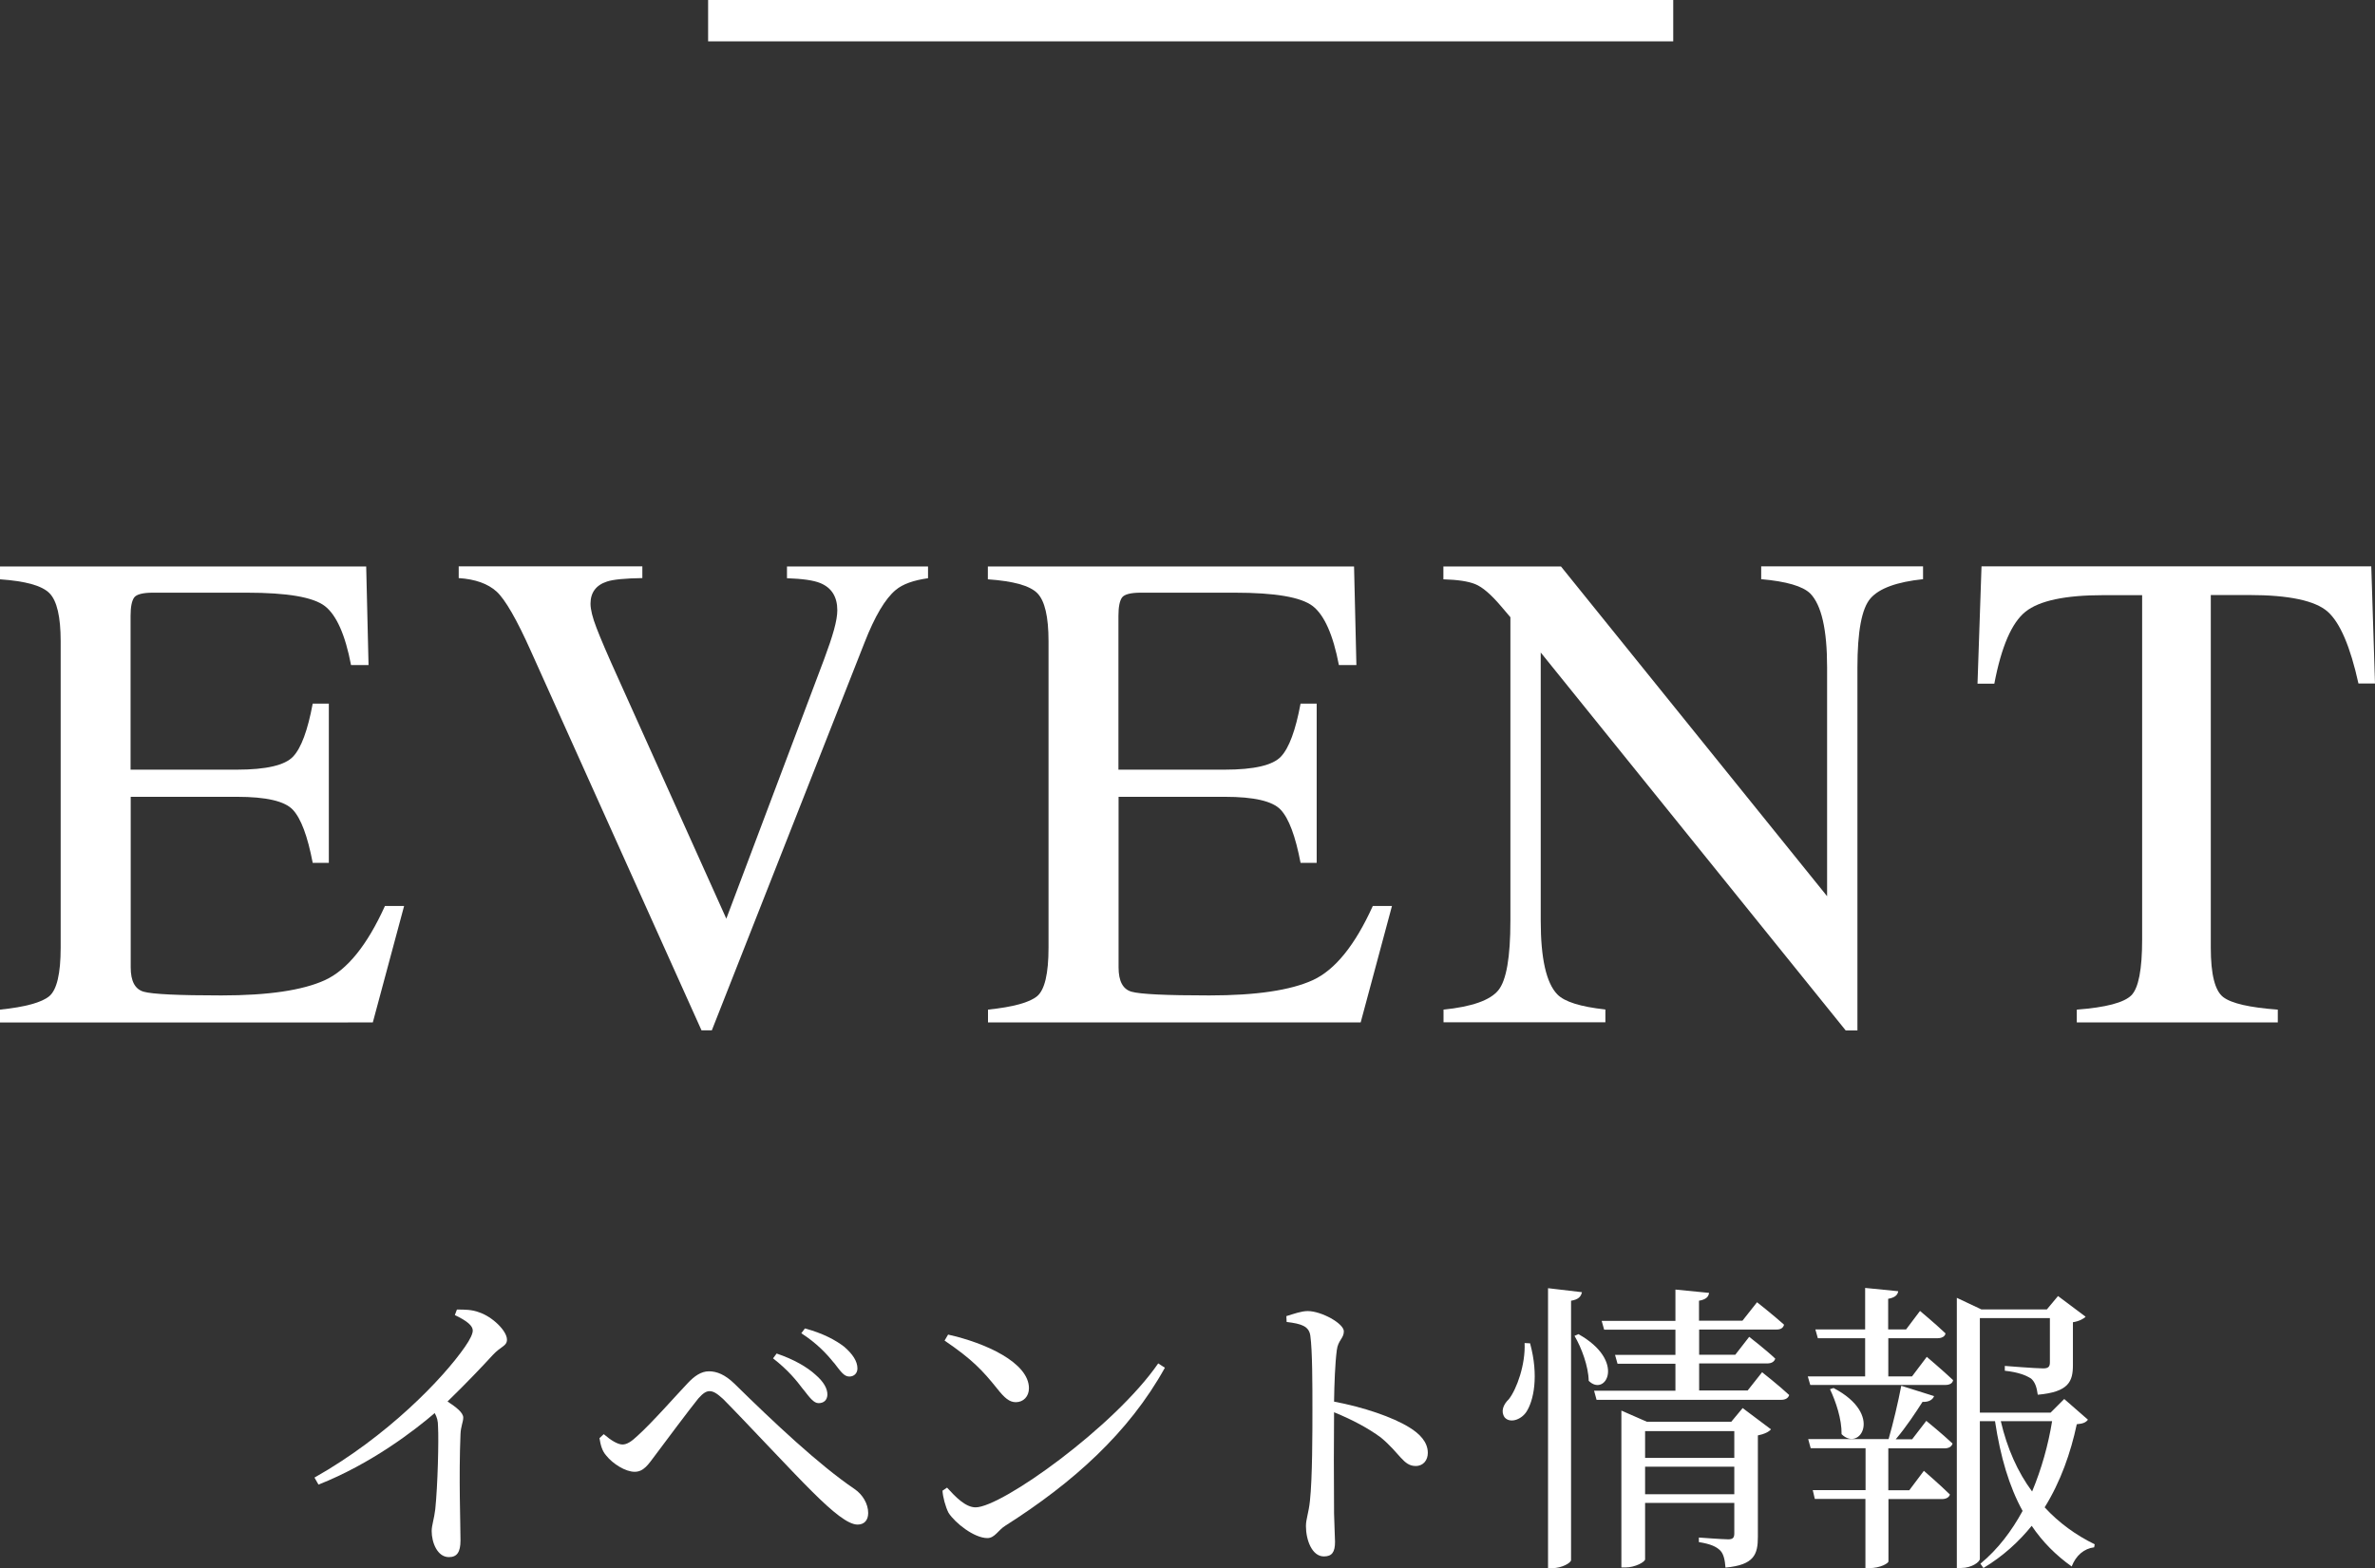
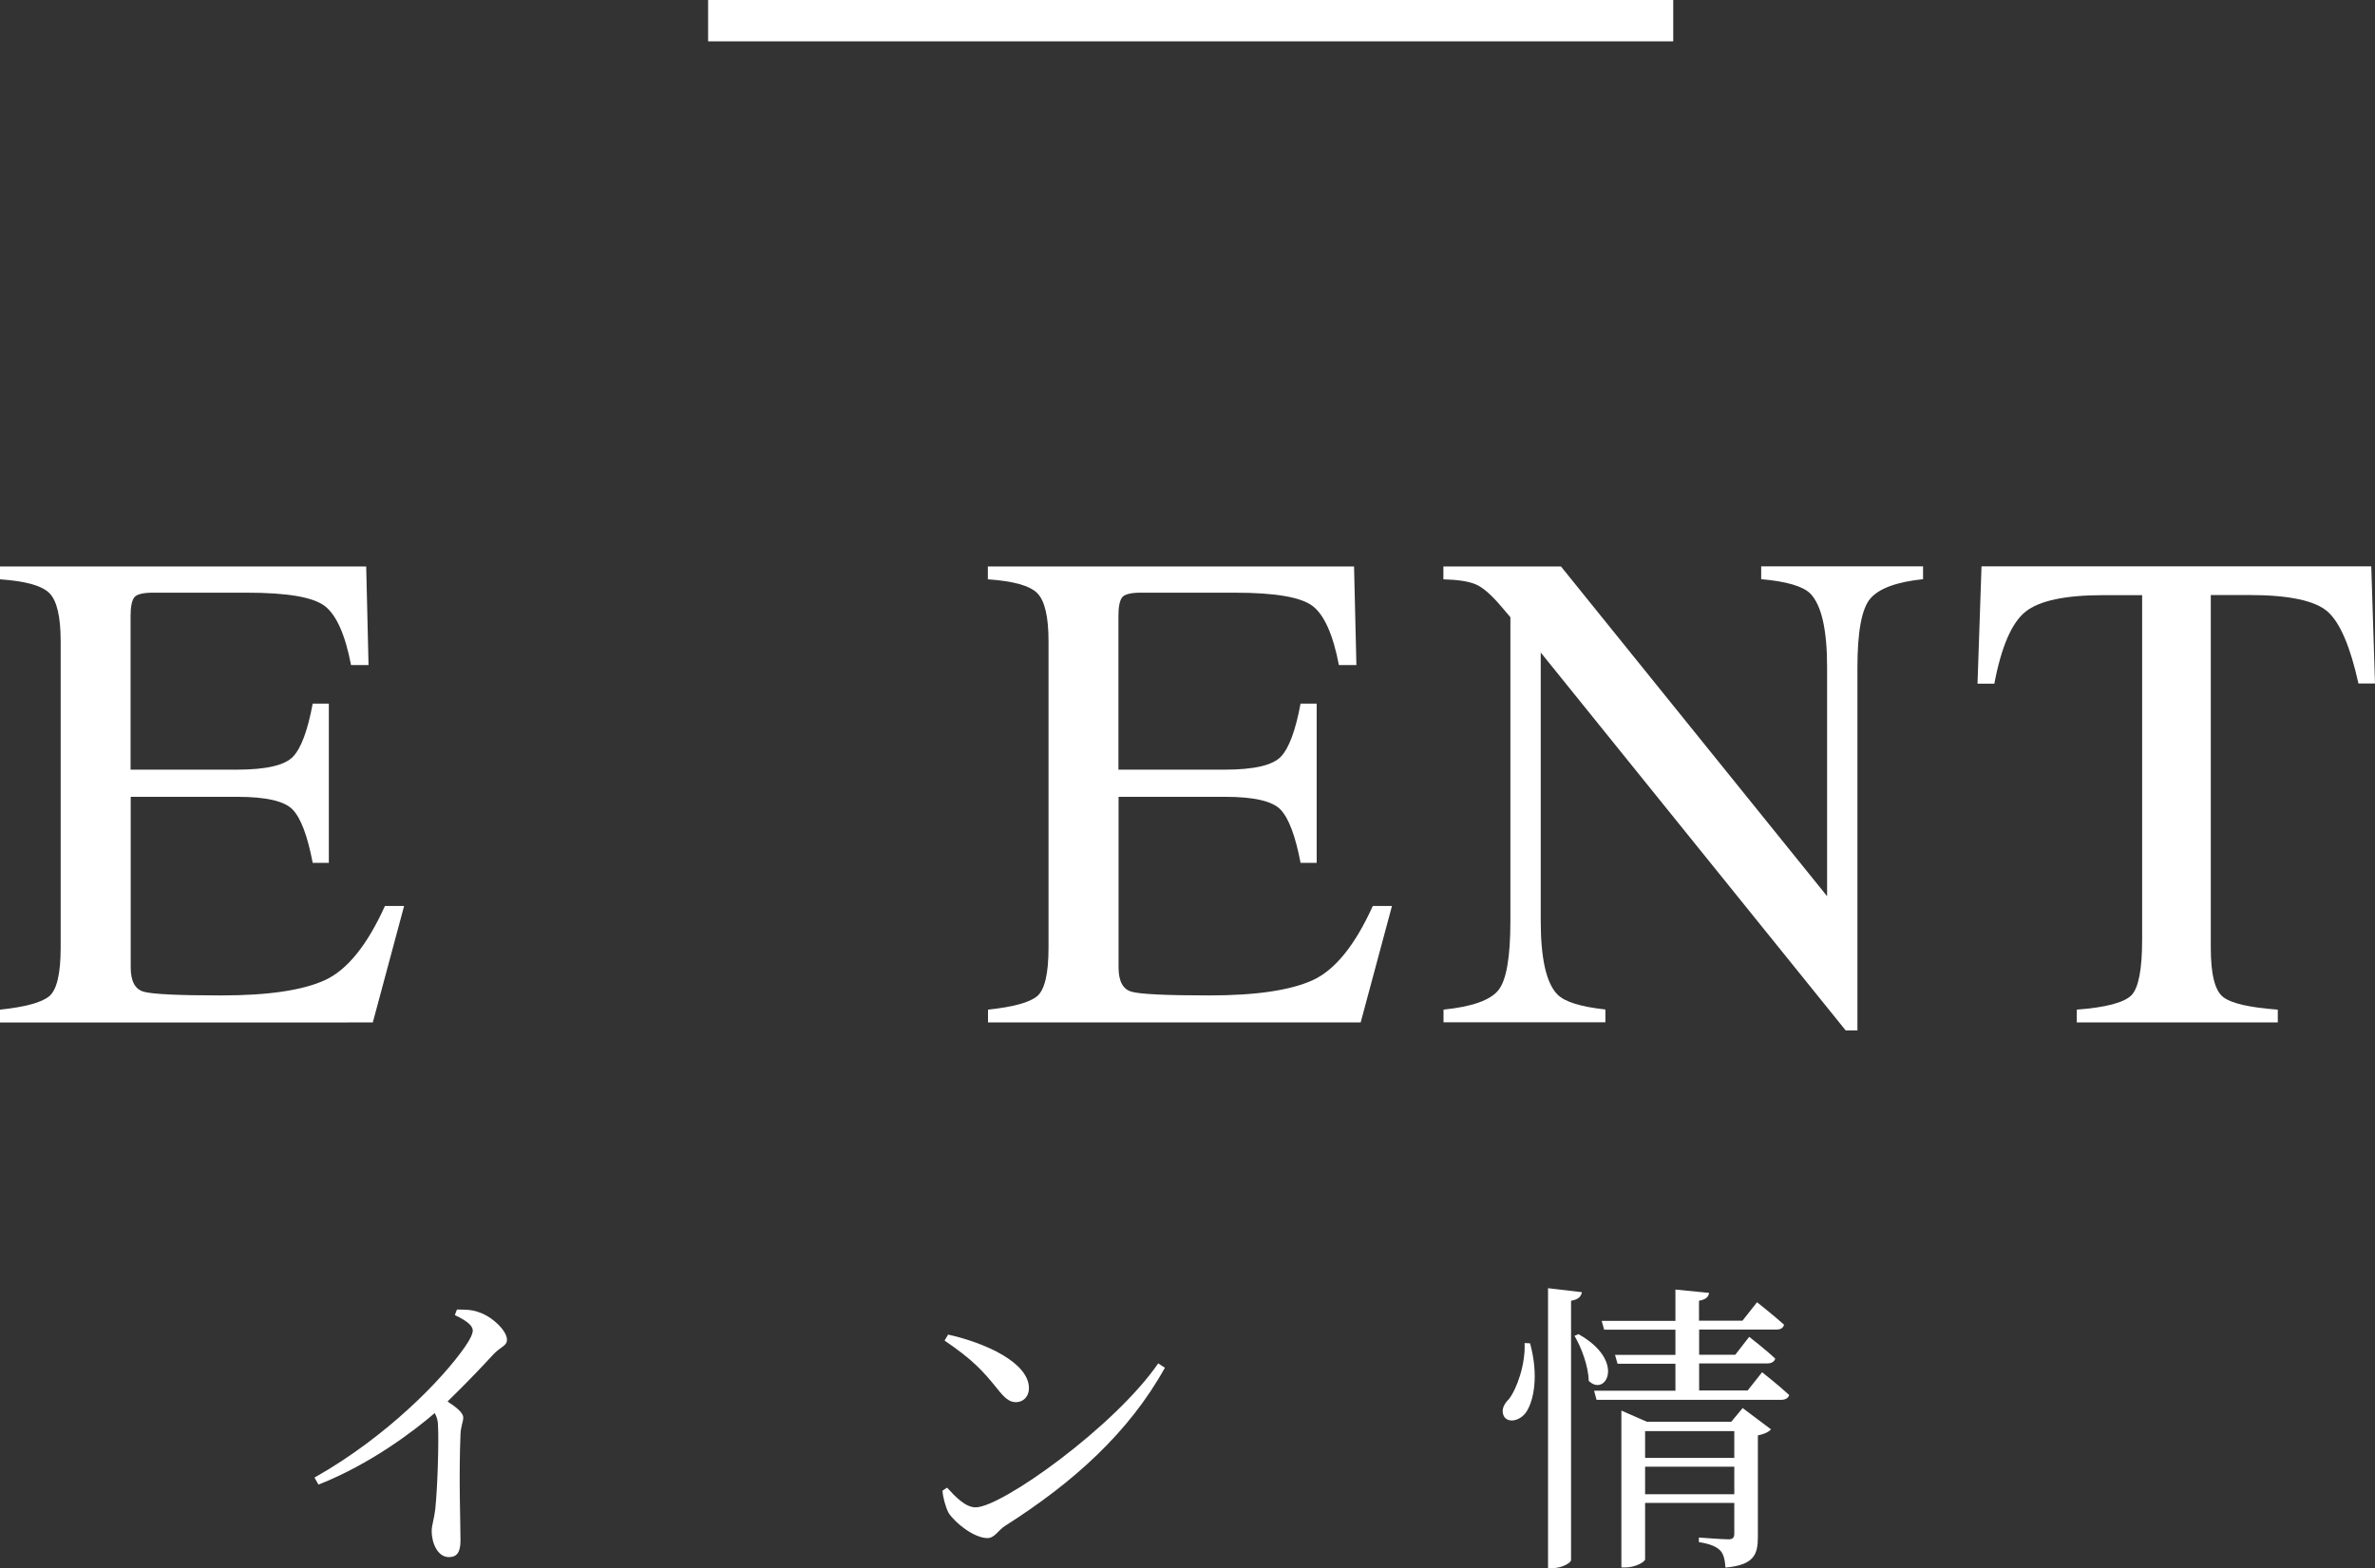
<svg xmlns="http://www.w3.org/2000/svg" id="_レイヤー_2" data-name="レイヤー 2" viewBox="0 0 172.26 113.78">
  <rect x="0" y="0" width="172.26" height="113.78" fill="#333333" stroke="none" />
  <defs>
    <style>
      .cls-1 {
        fill: #fff;
      }

      .cls-2 {
        fill: none;
        stroke: #fff;
        stroke-miterlimit: 10;
        stroke-width: 3px;
      }
    </style>
  </defs>
  <g id="_レイヤー_1-2" data-name="レイヤー 1">
    <g>
      <g>
        <path class="cls-1" d="M0,73.25c1.84-.19,3.03-.52,3.58-.98.54-.46.82-1.63.82-3.51v-22.24c0-1.77-.27-2.93-.81-3.48-.54-.55-1.73-.88-3.59-1.01v-.93h26.56l.17,7.15h-1.27c-.42-2.2-1.06-3.63-1.9-4.28-.85-.65-2.73-.97-5.66-.97h-6.81c-.73,0-1.19.12-1.36.35-.17.24-.26.68-.26,1.33v11.16h7.71c2.13,0,3.49-.32,4.08-.95.59-.63,1.06-1.91,1.42-3.84h1.17v11.55h-1.17c-.37-1.94-.85-3.22-1.44-3.85-.59-.63-1.94-.94-4.05-.94h-7.71v12.38c0,.99.31,1.58.94,1.76.63.18,2.51.27,5.64.27,3.39,0,5.89-.37,7.51-1.11,1.61-.74,3.06-2.53,4.35-5.38h1.39l-2.27,8.45H0v-.93Z" />
-         <path class="cls-1" d="M46.59,41.09v.85c-1.25.02-2.1.1-2.56.25-.8.26-1.2.8-1.2,1.61,0,.41.14.99.43,1.74.28.74.81,1.98,1.59,3.7l7.83,17.41,7.1-18.84c.31-.83.55-1.54.71-2.12.16-.58.24-1.05.24-1.41,0-.98-.41-1.64-1.24-1.98-.49-.2-1.29-.31-2.41-.35v-.85h10.23v.85c-1.06.15-1.84.43-2.34.85-.77.64-1.52,1.91-2.27,3.83l-11.07,28.12h-.75l-12.36-27.48c-1.04-2.33-1.88-3.78-2.5-4.35-.63-.57-1.54-.9-2.75-.98v-.85h13.32Z" />
        <path class="cls-1" d="M71.65,73.25c1.84-.19,3.03-.52,3.58-.98.54-.46.82-1.63.82-3.51v-22.24c0-1.77-.27-2.93-.81-3.48-.54-.55-1.73-.88-3.59-1.01v-.93h26.56l.17,7.15h-1.27c-.42-2.2-1.06-3.63-1.9-4.28-.85-.65-2.73-.97-5.66-.97h-6.81c-.73,0-1.19.12-1.36.35-.17.24-.26.68-.26,1.33v11.16h7.71c2.13,0,3.49-.32,4.08-.95.59-.63,1.06-1.91,1.42-3.84h1.17v11.55h-1.17c-.37-1.94-.85-3.22-1.44-3.85-.59-.63-1.94-.94-4.05-.94h-7.71v12.38c0,.99.31,1.58.94,1.76.63.18,2.51.27,5.64.27,3.39,0,5.89-.37,7.51-1.11,1.61-.74,3.06-2.53,4.35-5.38h1.39l-2.27,8.45h-27.03v-.93Z" />
        <path class="cls-1" d="M104.69,73.25c2.07-.21,3.39-.68,3.98-1.4.59-.72.88-2.4.88-5.04v-22.03l-.68-.8c-.73-.86-1.35-1.39-1.87-1.6s-1.28-.32-2.31-.35v-.93h8.53l19.3,23.92v-16.62c0-2.73-.41-4.51-1.22-5.34-.54-.53-1.73-.88-3.56-1.04v-.93h11.74v.93c-1.9.2-3.17.66-3.81,1.39s-.95,2.41-.95,5.03v26.32h-.85l-22.12-27.42v19.46c0,2.73.4,4.51,1.2,5.34.52.54,1.68.9,3.49,1.1v.93h-11.74v-.93Z" />
        <path class="cls-1" d="M143.72,41.09h28.27l.27,8.5h-1.2c-.59-2.67-1.33-4.41-2.23-5.21s-2.8-1.21-5.7-1.21h-2.78v25.59c0,1.93.3,3.12.9,3.58.6.46,1.92.76,3.96.91v.93h-14.58v-.93c2.12-.16,3.43-.51,3.96-1.04.52-.53.78-1.88.78-4.03v-25h-2.81c-2.77,0-4.65.4-5.65,1.2-1,.8-1.75,2.54-2.26,5.22h-1.22l.29-8.5Z" />
        <path class="cls-1" d="M33.17,95.01c.53,0,1.06,0,1.58.2.95.31,2.02,1.34,2.02,1.98,0,.48-.42.46-1.03,1.12-.79.86-1.89,2.02-3.28,3.37.64.42,1.14.81,1.14,1.17,0,.31-.18.64-.2,1.21-.13,3.15,0,6.45,0,7.7,0,.86-.26,1.21-.84,1.21-.84,0-1.25-1.06-1.25-1.89,0-.42.18-.88.26-1.58.18-1.72.26-5.04.2-6.01,0-.4-.07-.66-.24-.97-1.43,1.23-4.58,3.67-8.43,5.19l-.29-.51c5.3-2.99,9.33-7.2,10.91-9.48.4-.57.57-.97.57-1.19,0-.35-.42-.7-1.3-1.12l.15-.4Z" />
-         <path class="cls-1" d="M43.48,104.34l.31-.29c.51.44,1.01.75,1.36.75.31,0,.64-.2,1.1-.64,1.03-.92,2.93-3.08,3.63-3.81.48-.51.97-.86,1.54-.86s1.17.24,1.85.9c2.84,2.79,6.14,5.9,8.71,7.64.59.4.99,1.08.99,1.74,0,.53-.29.84-.77.84-.68,0-1.78-.88-3.32-2.42-1.36-1.34-4.88-5.13-6.43-6.69-.44-.4-.7-.57-.99-.57-.22,0-.46.13-.81.53-.68.84-2.35,3.08-3.12,4.11-.51.68-.84,1.21-1.5,1.21s-1.58-.57-2.07-1.19c-.29-.33-.4-.75-.48-1.25ZM58.27,100.82c-.51-.68-1.1-1.41-2.2-2.27l.26-.35c1.25.42,2.22.99,2.82,1.54.59.51.88,1.01.86,1.47-.02.37-.26.59-.64.59-.35,0-.64-.4-1.1-.99ZM60.47,98.86c-.51-.64-1.23-1.41-2.35-2.13l.26-.35c1.32.35,2.24.86,2.84,1.32.62.53.97,1.06.97,1.58,0,.35-.24.59-.59.59-.4,0-.64-.4-1.12-1.01Z" />
        <path class="cls-1" d="M84.01,98.92l.48.31c-2.62,4.73-6.69,8.36-11.57,11.46-.51.31-.77.9-1.3.9-.97,0-2.35-1.1-2.82-1.83-.22-.42-.42-1.17-.44-1.61l.33-.22c.62.68,1.34,1.43,2.07,1.43,1.89,0,10.1-5.87,13.25-10.45ZM68.78,96.83c2.66.59,5.85,2.02,5.85,3.89,0,.59-.4,1.01-.95,1.01-.46,0-.81-.29-1.36-.99-1.06-1.32-1.8-2.11-3.81-3.48l.26-.44Z" />
-         <path class="cls-1" d="M93.29,95.49c.59-.18,1.1-.37,1.56-.37.99,0,2.62.9,2.62,1.47,0,.51-.42.64-.51,1.36-.13.99-.18,2.49-.2,3.74,2.13.4,4.25,1.12,5.46,1.87.75.46,1.34,1.06,1.34,1.85,0,.51-.31.95-.88.95-.9,0-1.12-.9-2.53-2.07-.9-.66-1.98-1.25-3.39-1.83-.02,1.72-.02,5.13,0,7.35.02,1.01.07,1.69.07,2.05,0,.75-.22,1.06-.81,1.06-.86,0-1.3-1.19-1.3-2.2,0-.51.2-.95.29-1.83.18-1.63.18-5.04.18-6.62,0-1.78,0-4.27-.15-5.35-.09-.7-.64-.88-1.72-1.01l-.02-.42Z" />
        <path class="cls-1" d="M110.98,97.47c.64,2.35.26,4.18-.29,4.99-.4.57-1.19.81-1.56.37-.29-.42-.11-.92.31-1.32.57-.73,1.21-2.51,1.14-4.07l.4.02ZM114.74,93.75c-.07.31-.24.53-.79.62v18.81c0,.22-.7.59-1.34.59h-.33v-20.31l2.46.29ZM114.48,96.79c3.5,1.96,1.96,4.6.75,3.39-.02-1.06-.53-2.42-1.03-3.26l.29-.13ZM127.81,99.56s1.21.95,1.96,1.65c-.07.24-.29.35-.59.35h-13.38l-.18-.66h5.9v-1.96h-4.2l-.18-.64h4.38v-1.83h-5.17l-.18-.64h5.35v-2.27l2.44.24c-.04.29-.22.48-.73.57v1.45h3.15l1.06-1.34s1.23.97,1.96,1.63c-.07.24-.24.35-.55.35h-5.61v1.83h2.62l1.01-1.3s1.17.9,1.89,1.58c-.07.24-.29.35-.59.35h-4.93v1.96h3.52l1.06-1.34ZM126.4,102.16l2.05,1.54c-.15.18-.48.35-.95.44v7.35c0,1.28-.26,2.05-2.35,2.24-.04-.55-.13-.97-.37-1.23-.29-.29-.7-.48-1.56-.62v-.33s1.74.13,2.13.13c.35,0,.44-.13.44-.44v-2.2h-6.47v4.09c0,.18-.7.59-1.43.59h-.29v-11.38l1.85.81h6.12l.84-1.01ZM119.32,103.83v1.94h6.47v-1.94h-6.47ZM125.79,108.41v-2h-6.47v2h6.47Z" />
-         <path class="cls-1" d="M139.75,98.44s1.19,1.01,1.91,1.69c-.04.24-.26.35-.57.35h-9.79l-.18-.62h4.16v-2.77h-3.43l-.18-.64h3.61v-3.01l2.4.24c-.04.26-.22.46-.73.55v2.22h1.3l1.01-1.34s1.14.95,1.85,1.63c-.04.24-.29.35-.59.35h-3.56v2.77h1.72l1.08-1.43ZM139.71,103.08s1.19.97,1.91,1.65c-.07.24-.29.35-.59.35h-4.07v3.04h1.52l1.06-1.41s1.17,1.01,1.89,1.72c-.07.22-.29.33-.59.33h-3.87v4.53c0,.11-.55.48-1.41.48h-.26v-5.02h-3.67l-.15-.64h3.83v-3.04h-3.98l-.18-.66h5.83c.33-1.14.7-2.71.92-3.87l2.38.75c-.09.24-.35.44-.84.42-.48.75-1.19,1.83-1.94,2.71h1.19l1.03-1.34ZM133,100.71c3.65,1.91,1.89,4.66.57,3.34.02-1.08-.42-2.38-.84-3.26l.26-.09ZM151.44,103c-.15.2-.35.29-.81.33-.44,2.07-1.17,4.16-2.33,6.03,1.03,1.12,2.27,2.02,3.63,2.68l-.04.22c-.73.09-1.32.59-1.63,1.39-1.14-.81-2.11-1.78-2.9-2.95-.92,1.14-2.07,2.2-3.5,3.06l-.22-.31c1.28-1.06,2.27-2.38,3.06-3.83-.97-1.76-1.61-3.92-2-6.51h-1.1v9.99c0,.22-.59.66-1.36.66h-.31v-19.6l1.78.84h4.75l.81-.97,2,1.5c-.11.13-.46.33-.92.4v3.1c0,1.19-.29,1.96-2.55,2.16-.07-.51-.18-.9-.48-1.17-.35-.22-.88-.46-1.91-.57v-.35s2.24.18,2.79.18c.37,0,.48-.13.48-.44v-3.21h-5.08v6.86h5.13l.99-.99,1.74,1.52ZM145.12,103.11c.46,1.98,1.23,3.7,2.27,5.1.68-1.63,1.17-3.37,1.45-5.1h-3.72Z" />
      </g>
      <line class="cls-2" x1="51.36" y1="1.5" x2="121.36" y2="1.5" />
    </g>
  </g>
</svg>